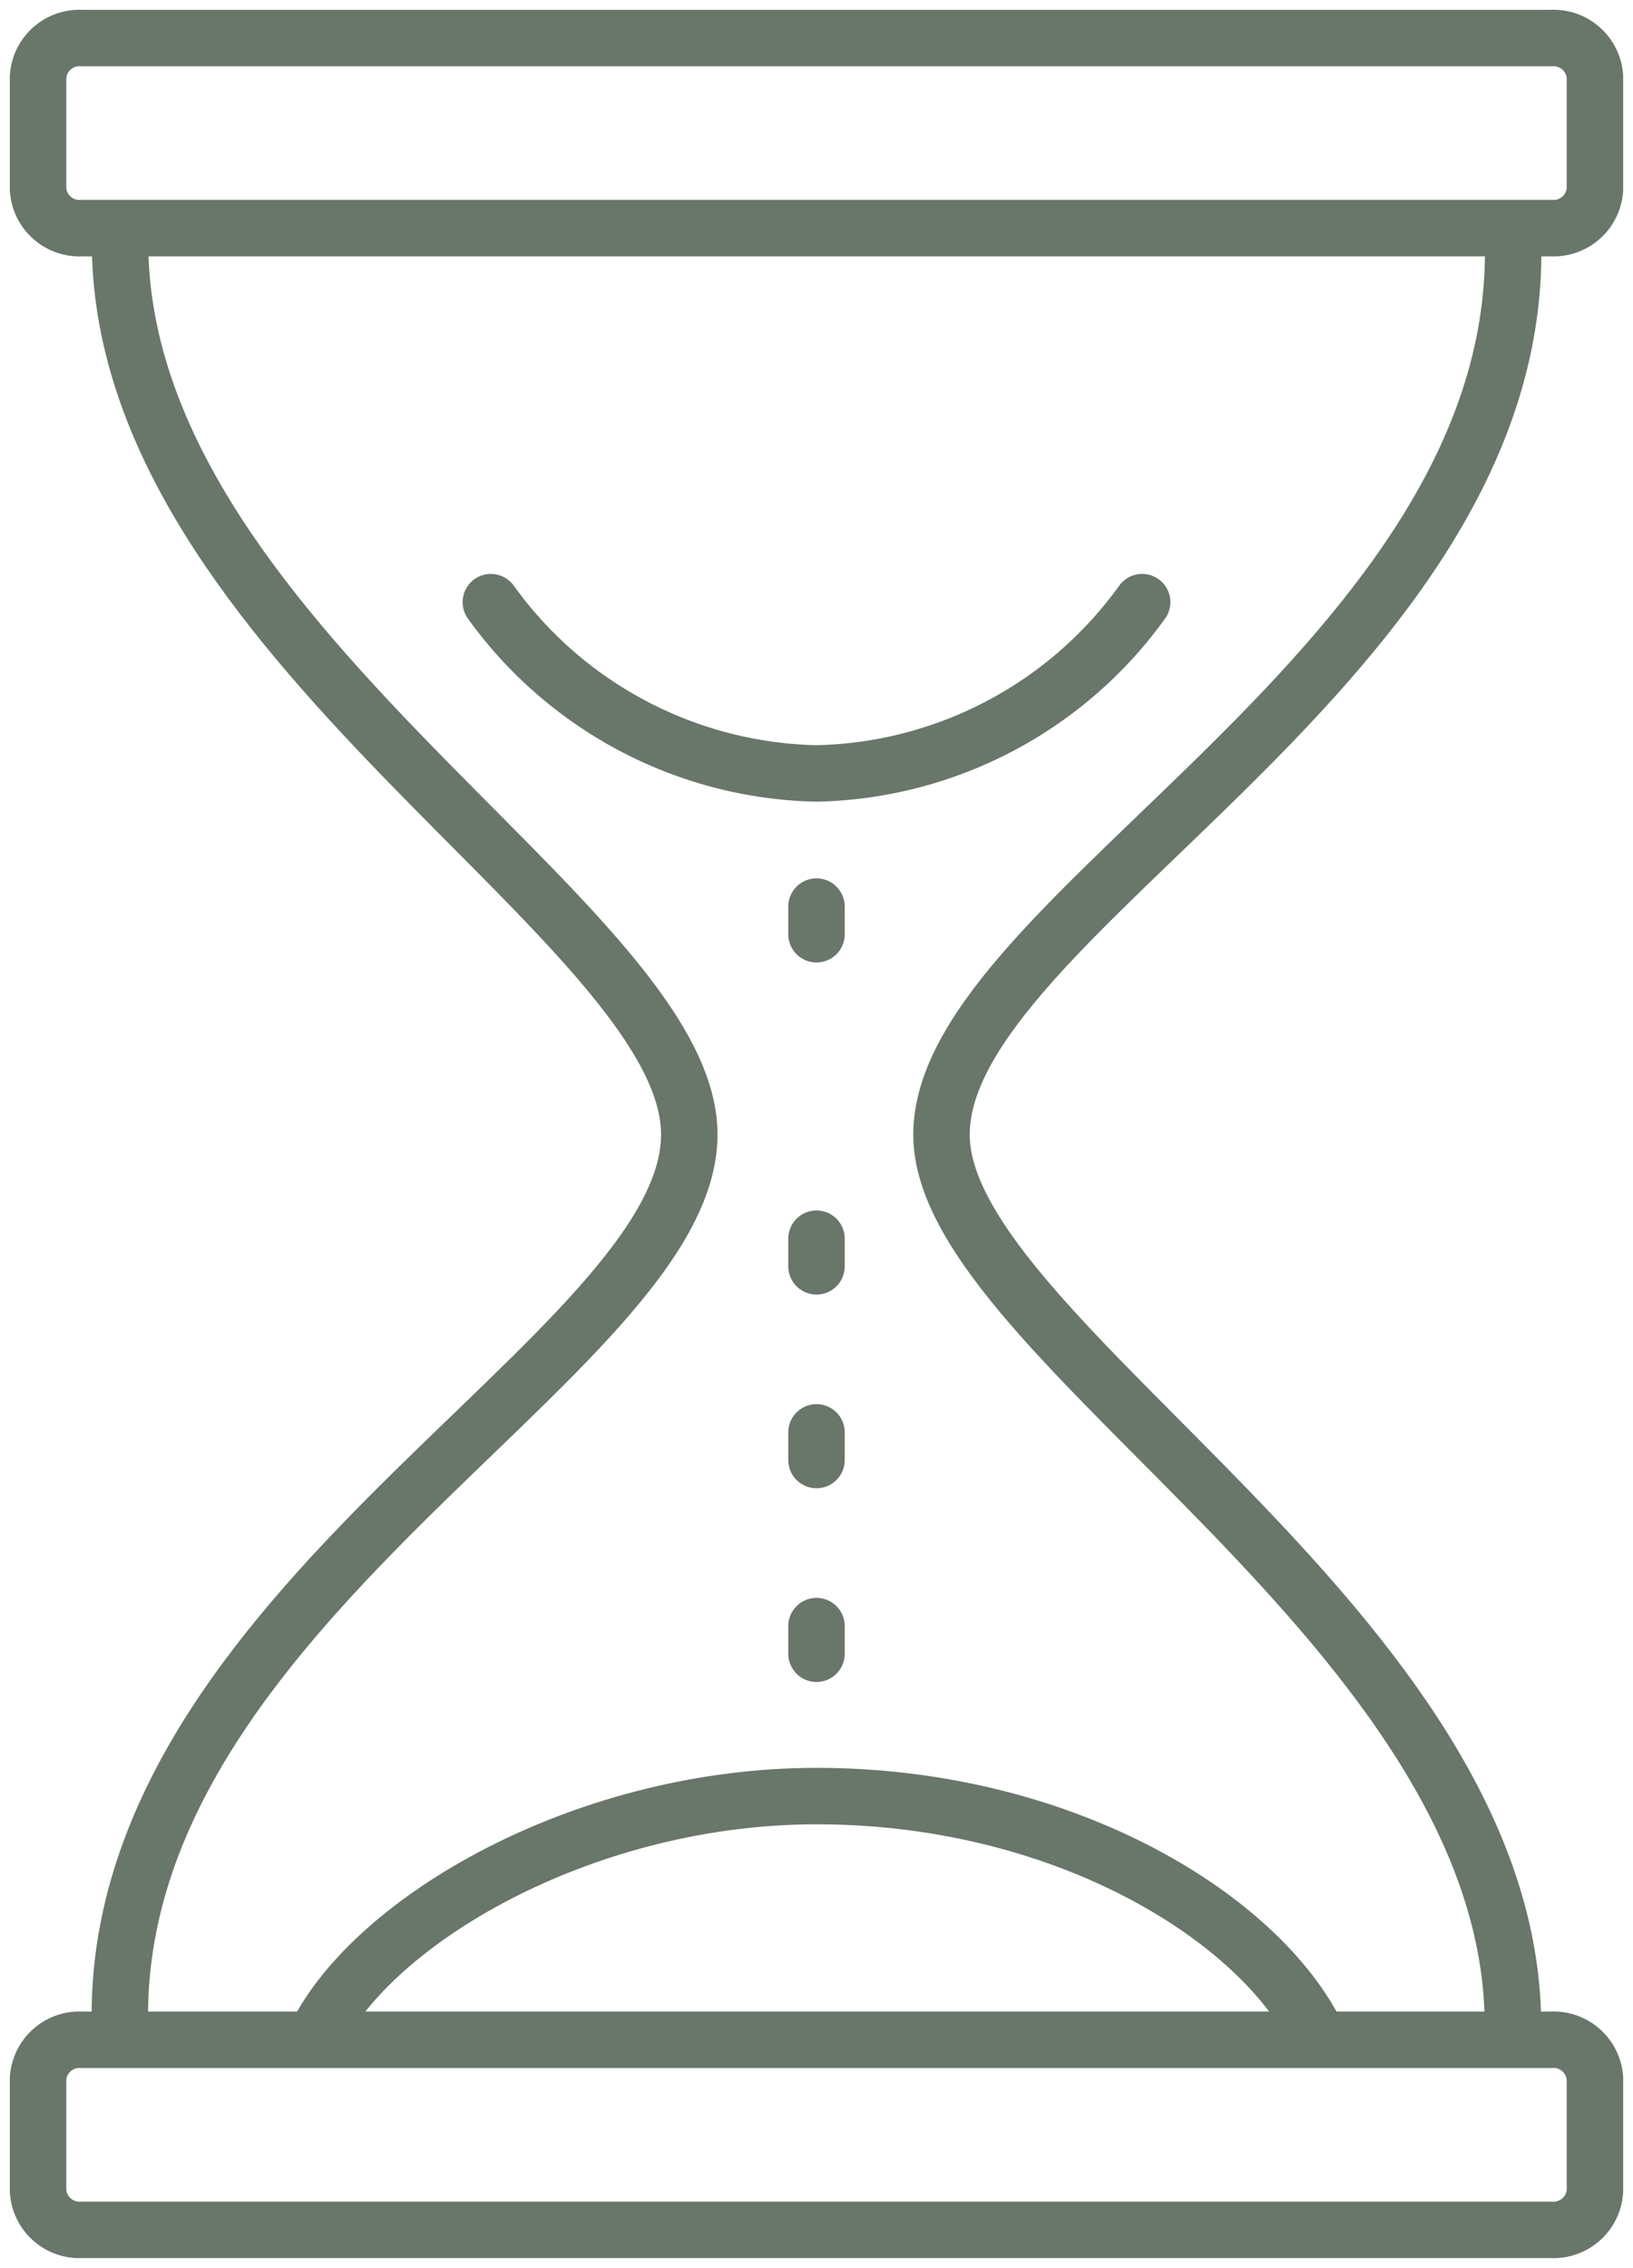
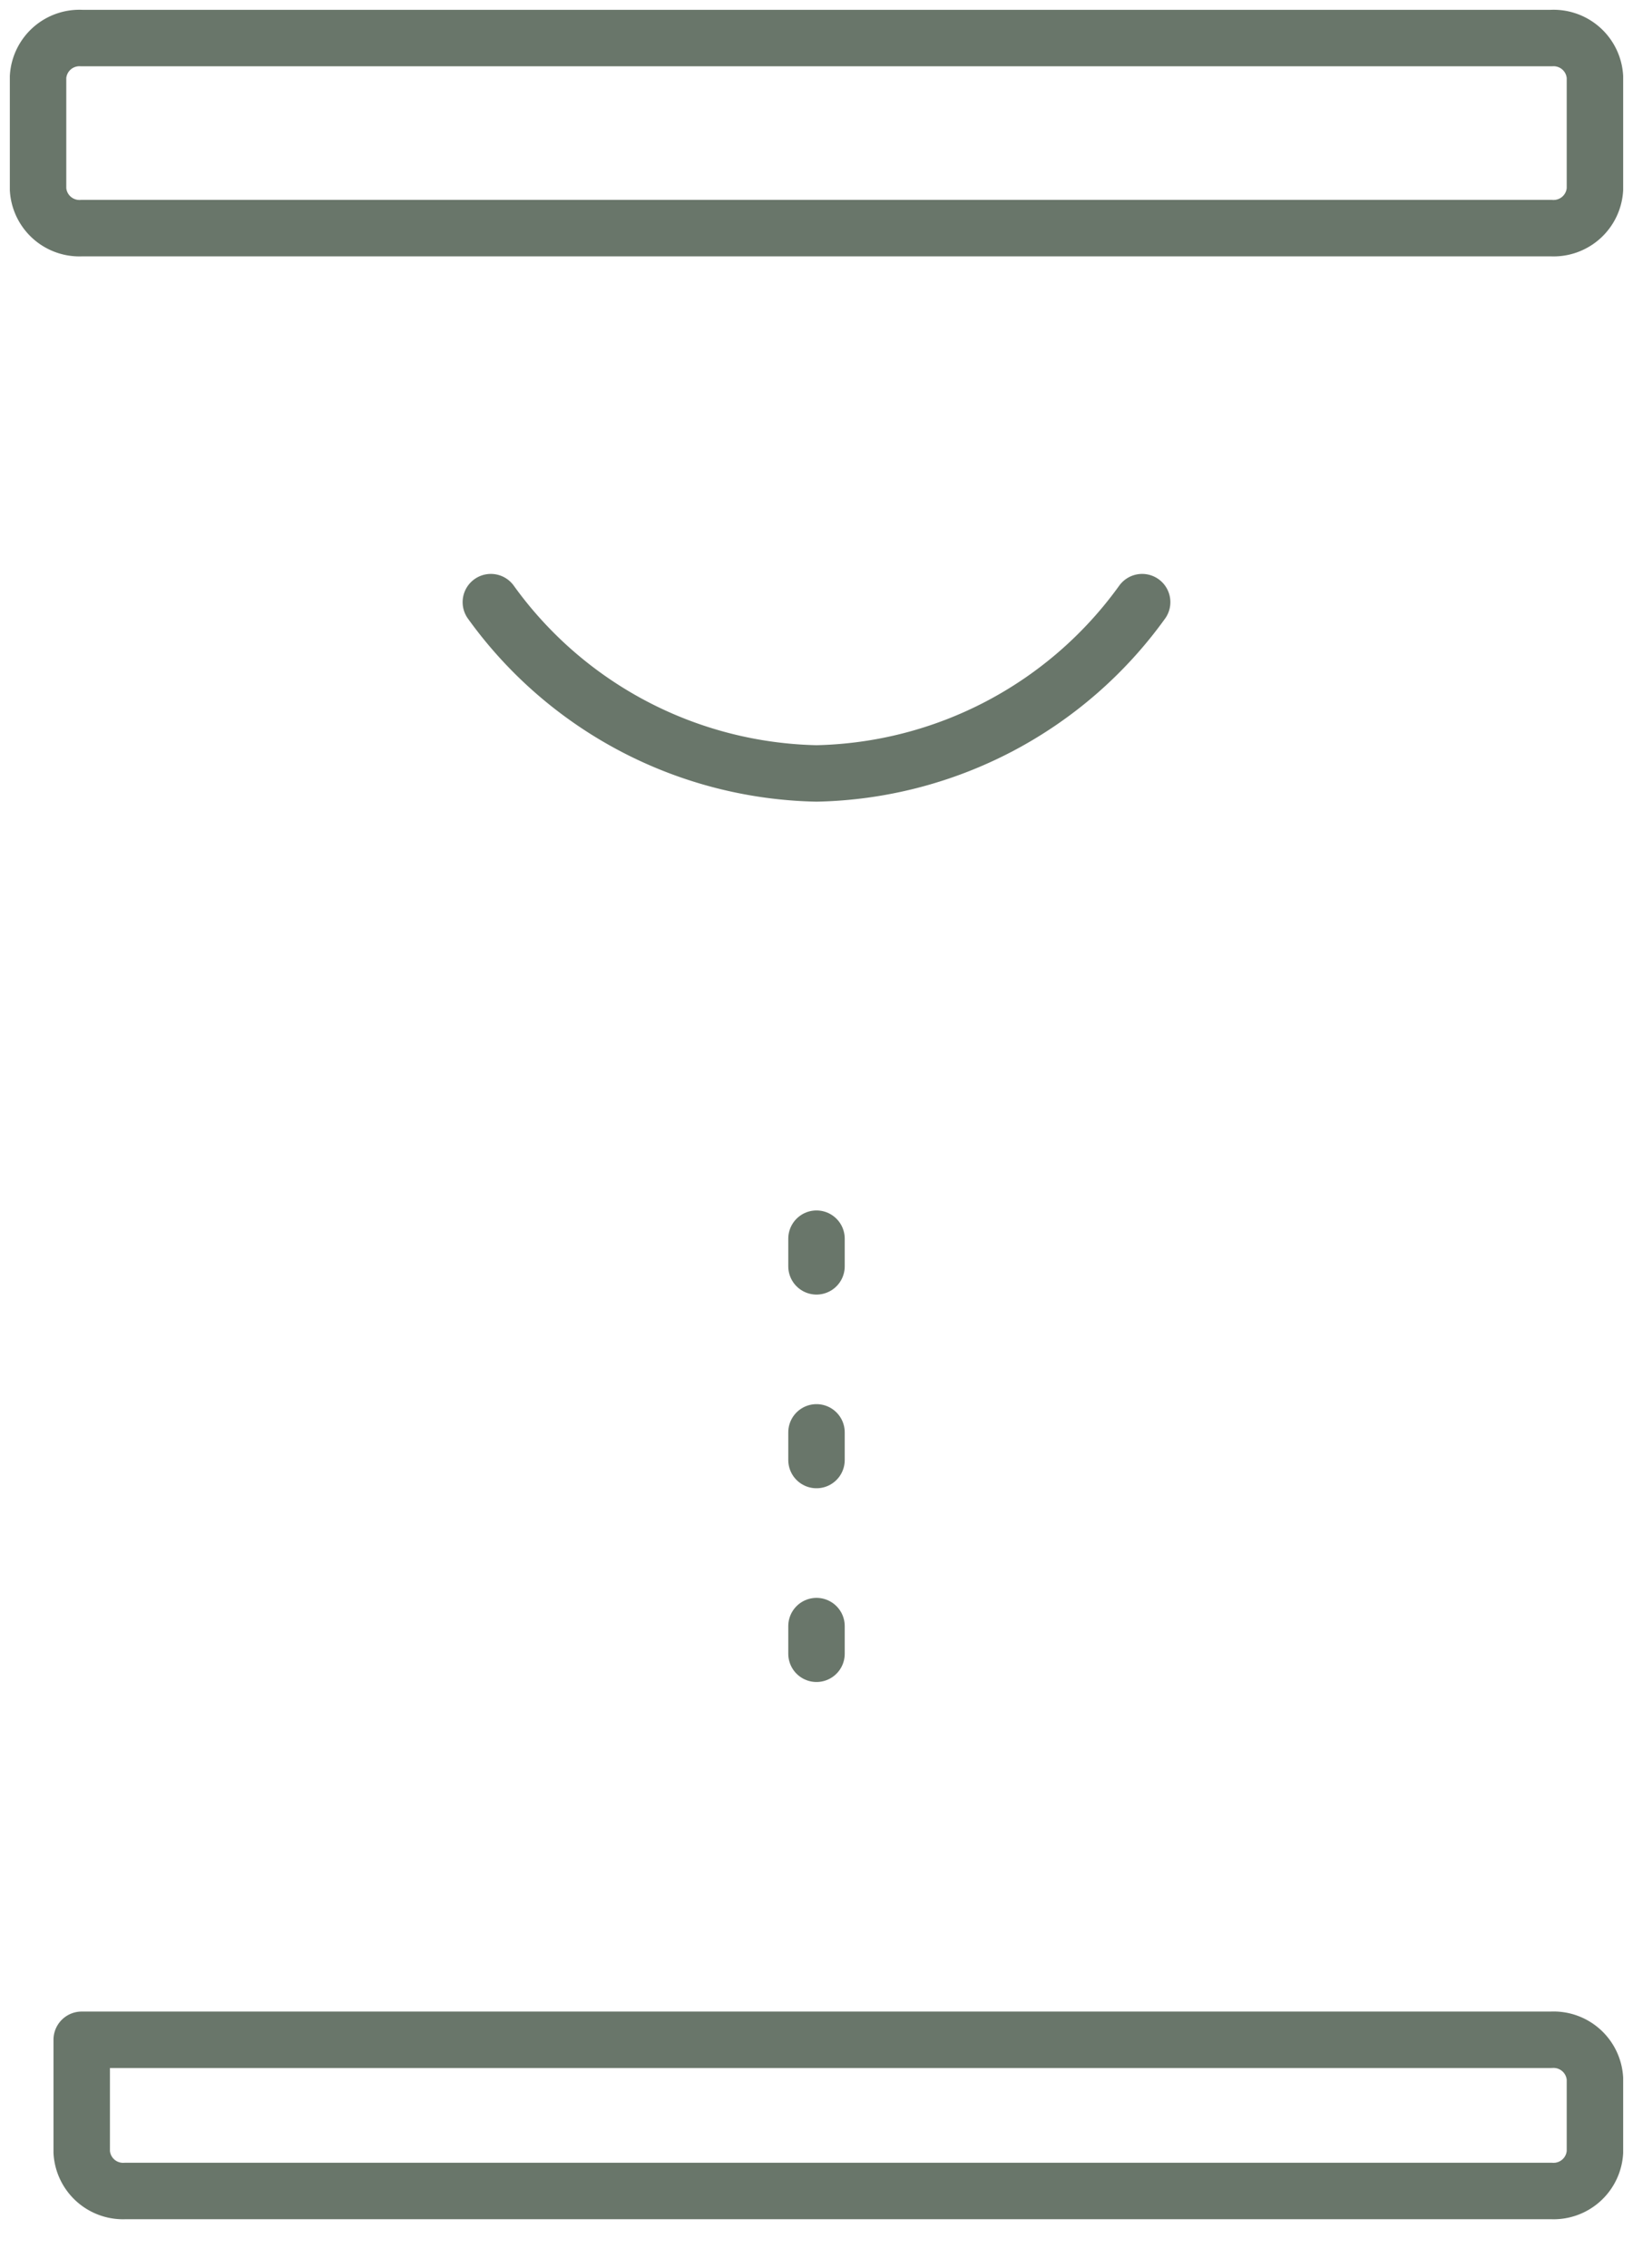
<svg xmlns="http://www.w3.org/2000/svg" width="34.712" height="48.206" viewBox="0 0 34.712 48.206">
  <defs>
    <clipPath id="clip-path">
      <rect id="Rectangle_6536" data-name="Rectangle 6536" width="34.712" height="48.206" fill="none" stroke="#69766a" stroke-width="1.2" />
    </clipPath>
  </defs>
  <g id="Group_11160" data-name="Group 11160" transform="translate(9931.816 5263.706)">
    <g id="Group_11157" data-name="Group 11157" transform="translate(-9931.816 -5263.706)">
      <g id="Group_11152" data-name="Group 11152" clip-path="url(#clip-path)">
        <path id="Path_11038" data-name="Path 11038" d="M33.416,1.25H2.178a.881.881,0,0,0-.928.826V4.464a.881.881,0,0,0,.928.826H33.416a.881.881,0,0,0,.928-.826V2.076A.881.881,0,0,0,33.416,1.25Z" transform="translate(-0.441 -0.441)" fill="none" stroke="#69766a" stroke-linecap="round" stroke-linejoin="round" stroke-width="1.2" />
-         <path id="Path_11039" data-name="Path 11039" d="M3.941,45.9c-.281-8.989,12.1-14.353,12.1-19.021,0-4.508-12.18-10.54-12.1-19.051" transform="translate(-1.389 -2.764)" fill="none" stroke="#69766a" stroke-linecap="round" stroke-linejoin="round" stroke-width="1.2" />
-         <path id="Path_11040" data-name="Path 11040" d="M43.077,7.83c.28,9.012-12.147,14.381-12.147,19.052,0,4.381,12.22,10.559,12.147,19.02" transform="translate(-10.917 -2.764)" fill="none" stroke="#69766a" stroke-linecap="round" stroke-linejoin="round" stroke-width="1.2" />
-         <path id="Path_11041" data-name="Path 11041" d="M33.416,67.007H2.178a.881.881,0,0,0-.928.826v2.388a.881.881,0,0,0,.928.826H33.416a.881.881,0,0,0,.928-.826V67.833A.881.881,0,0,0,33.416,67.007Z" transform="translate(-0.441 -23.65)" fill="none" stroke="#69766a" stroke-linecap="round" stroke-linejoin="round" stroke-width="1.2" />
-         <path id="Path_11042" data-name="Path 11042" d="M31.636,63.962C30.335,61.5,26.234,59,21.057,59c-4.805,0-9.224,2.5-10.567,4.963" transform="translate(-3.702 -20.823)" fill="none" stroke="#69766a" stroke-linecap="round" stroke-linejoin="round" stroke-width="1.2" />
+         <path id="Path_11041" data-name="Path 11041" d="M33.416,67.007H2.178v2.388a.881.881,0,0,0,.928.826H33.416a.881.881,0,0,0,.928-.826V67.833A.881.881,0,0,0,33.416,67.007Z" transform="translate(-0.441 -23.65)" fill="none" stroke="#69766a" stroke-linecap="round" stroke-linejoin="round" stroke-width="1.2" />
        <path id="Path_11043" data-name="Path 11043" d="M16.126,19.781a8.747,8.747,0,0,0,6.922,3.641,8.747,8.747,0,0,0,6.922-3.641" transform="translate(-5.692 -6.982)" fill="none" stroke="#69766a" stroke-linecap="round" stroke-linejoin="round" stroke-width="1.2" />
-         <line id="Line_259" data-name="Line 259" y2="0.588" transform="translate(17.356 19.27)" fill="none" stroke="#69766a" stroke-linecap="round" stroke-linejoin="round" stroke-width="1.2" />
        <line id="Line_260" data-name="Line 260" y2="0.588" transform="translate(17.356 26.329)" fill="none" stroke="#69766a" stroke-linecap="round" stroke-linejoin="round" stroke-width="1.2" />
        <line id="Line_261" data-name="Line 261" y2="0.588" transform="translate(17.356 30.446)" fill="none" stroke="#69766a" stroke-linecap="round" stroke-linejoin="round" stroke-width="1.2" />
        <line id="Line_262" data-name="Line 262" y2="0.588" transform="translate(17.356 34.564)" fill="none" stroke="#69766a" stroke-linecap="round" stroke-linejoin="round" stroke-width="1.2" />
      </g>
    </g>
  </g>
</svg>